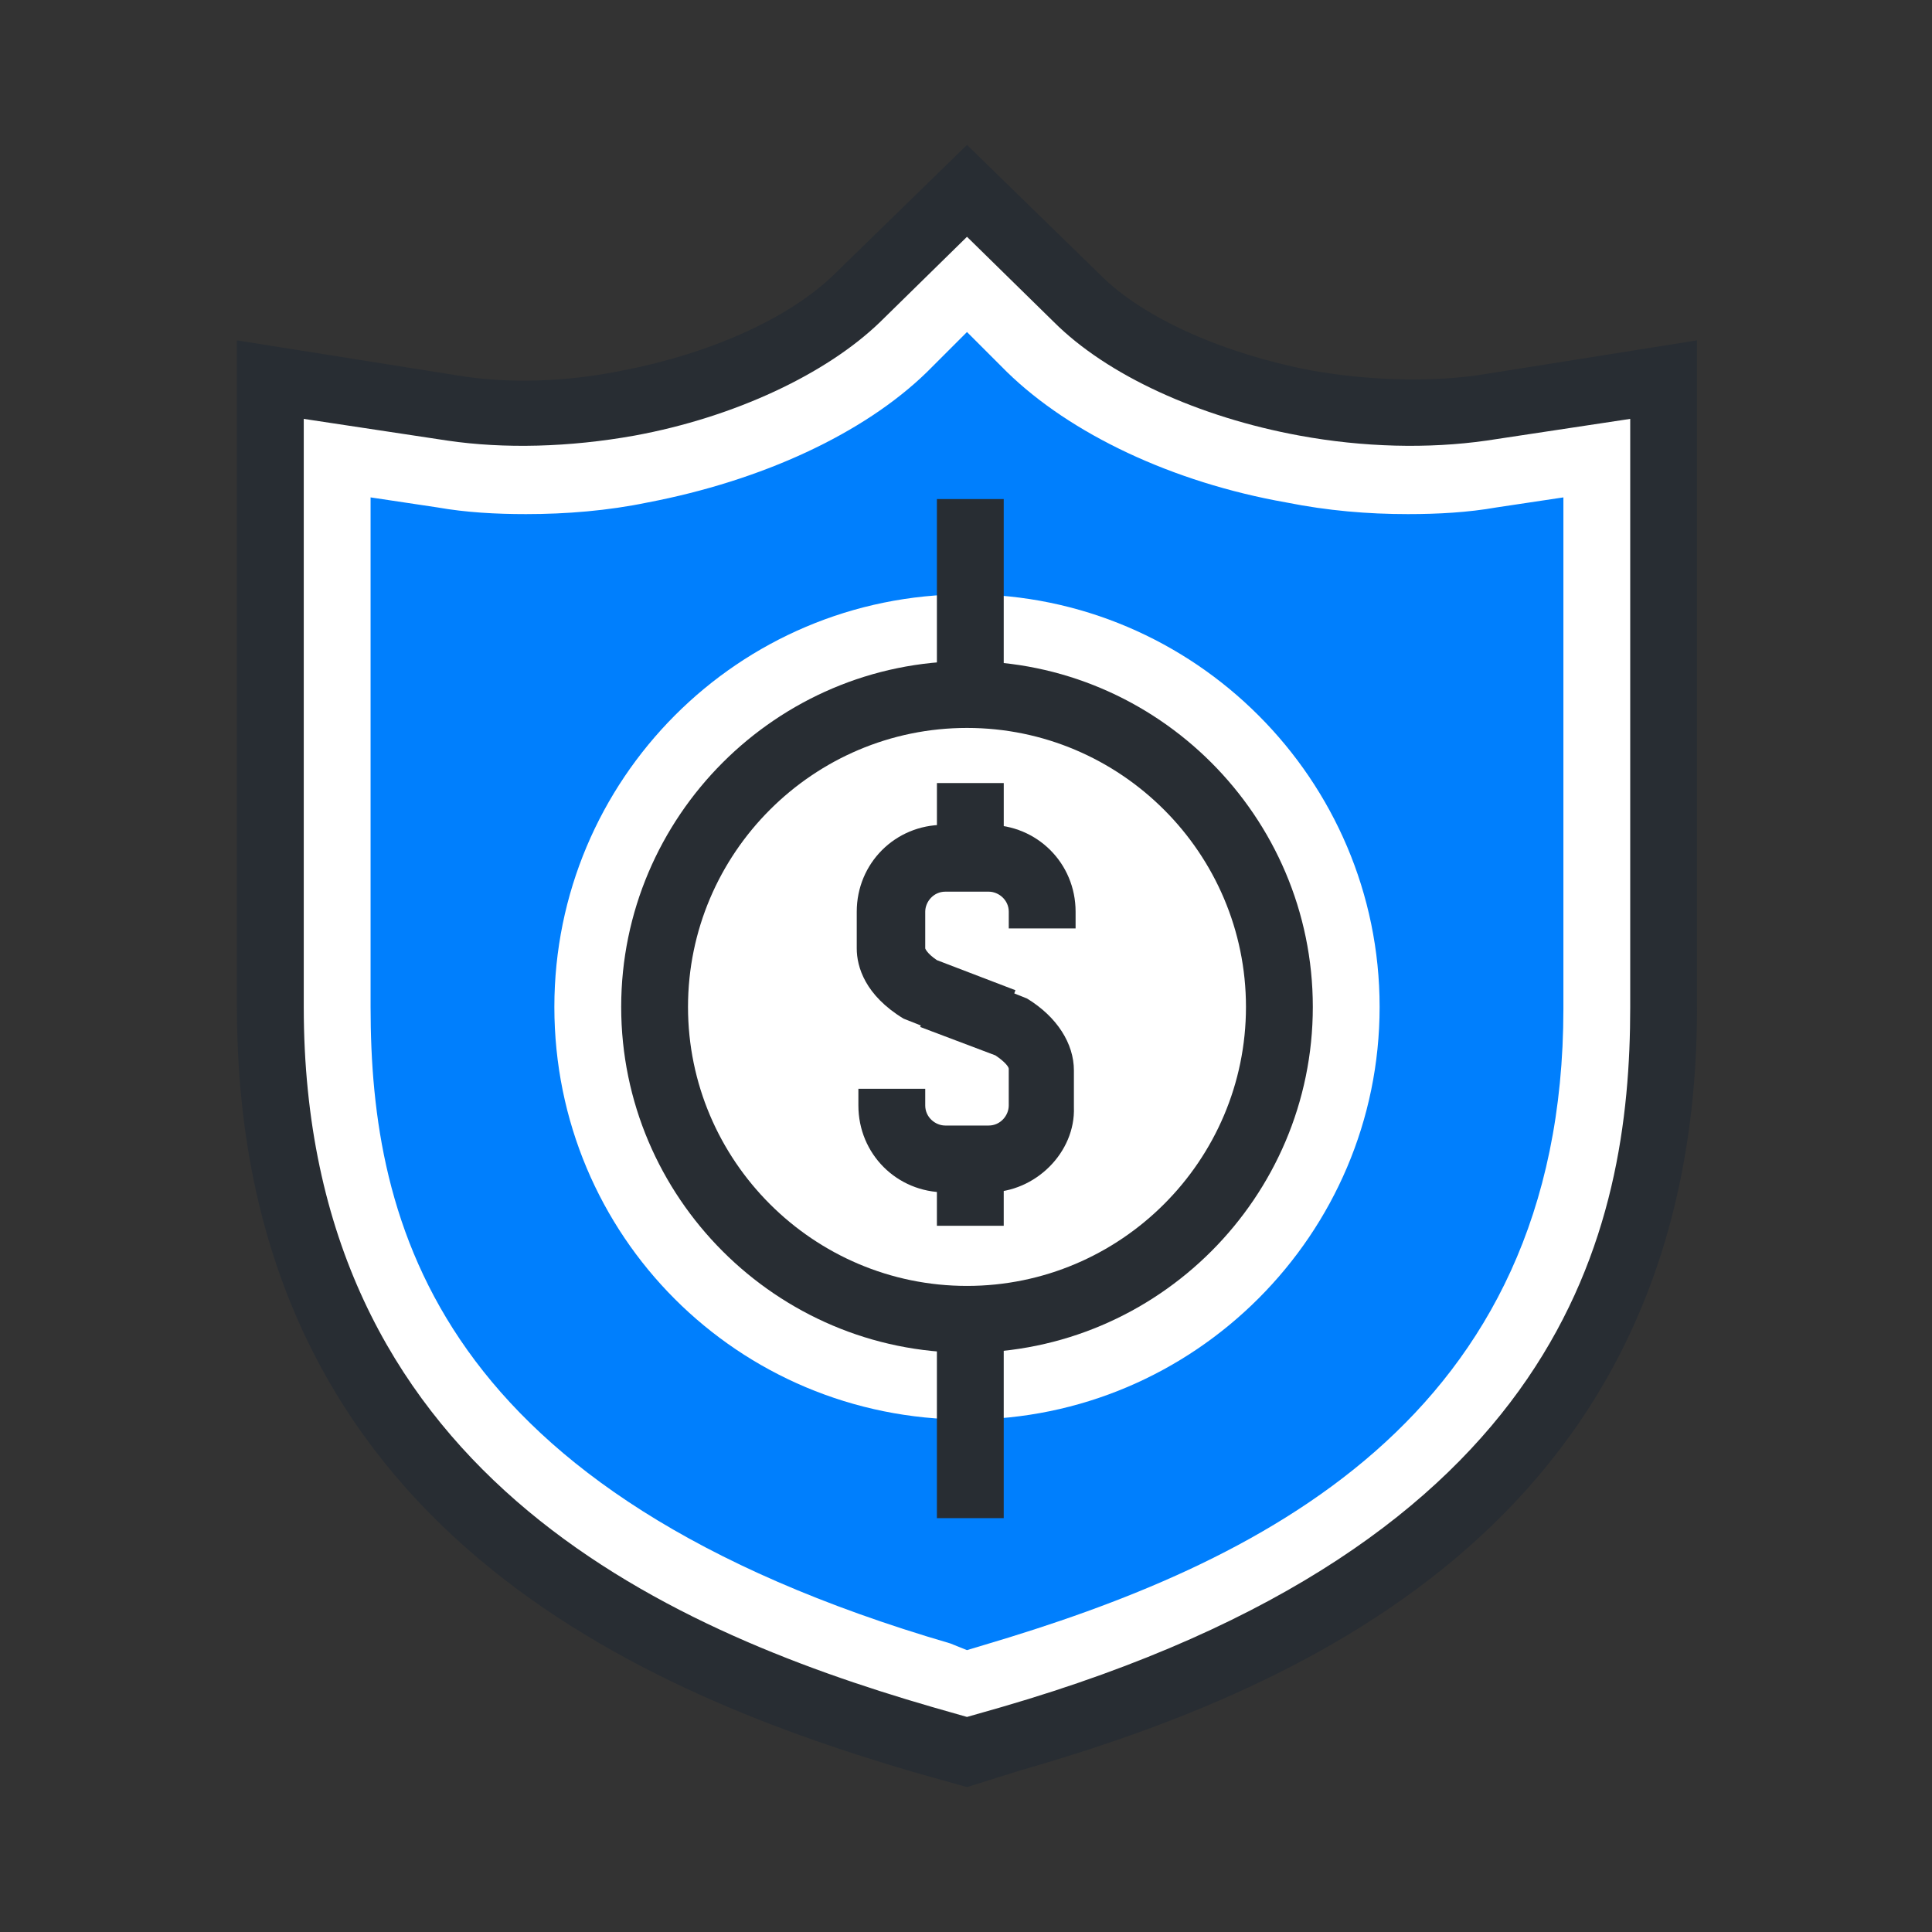
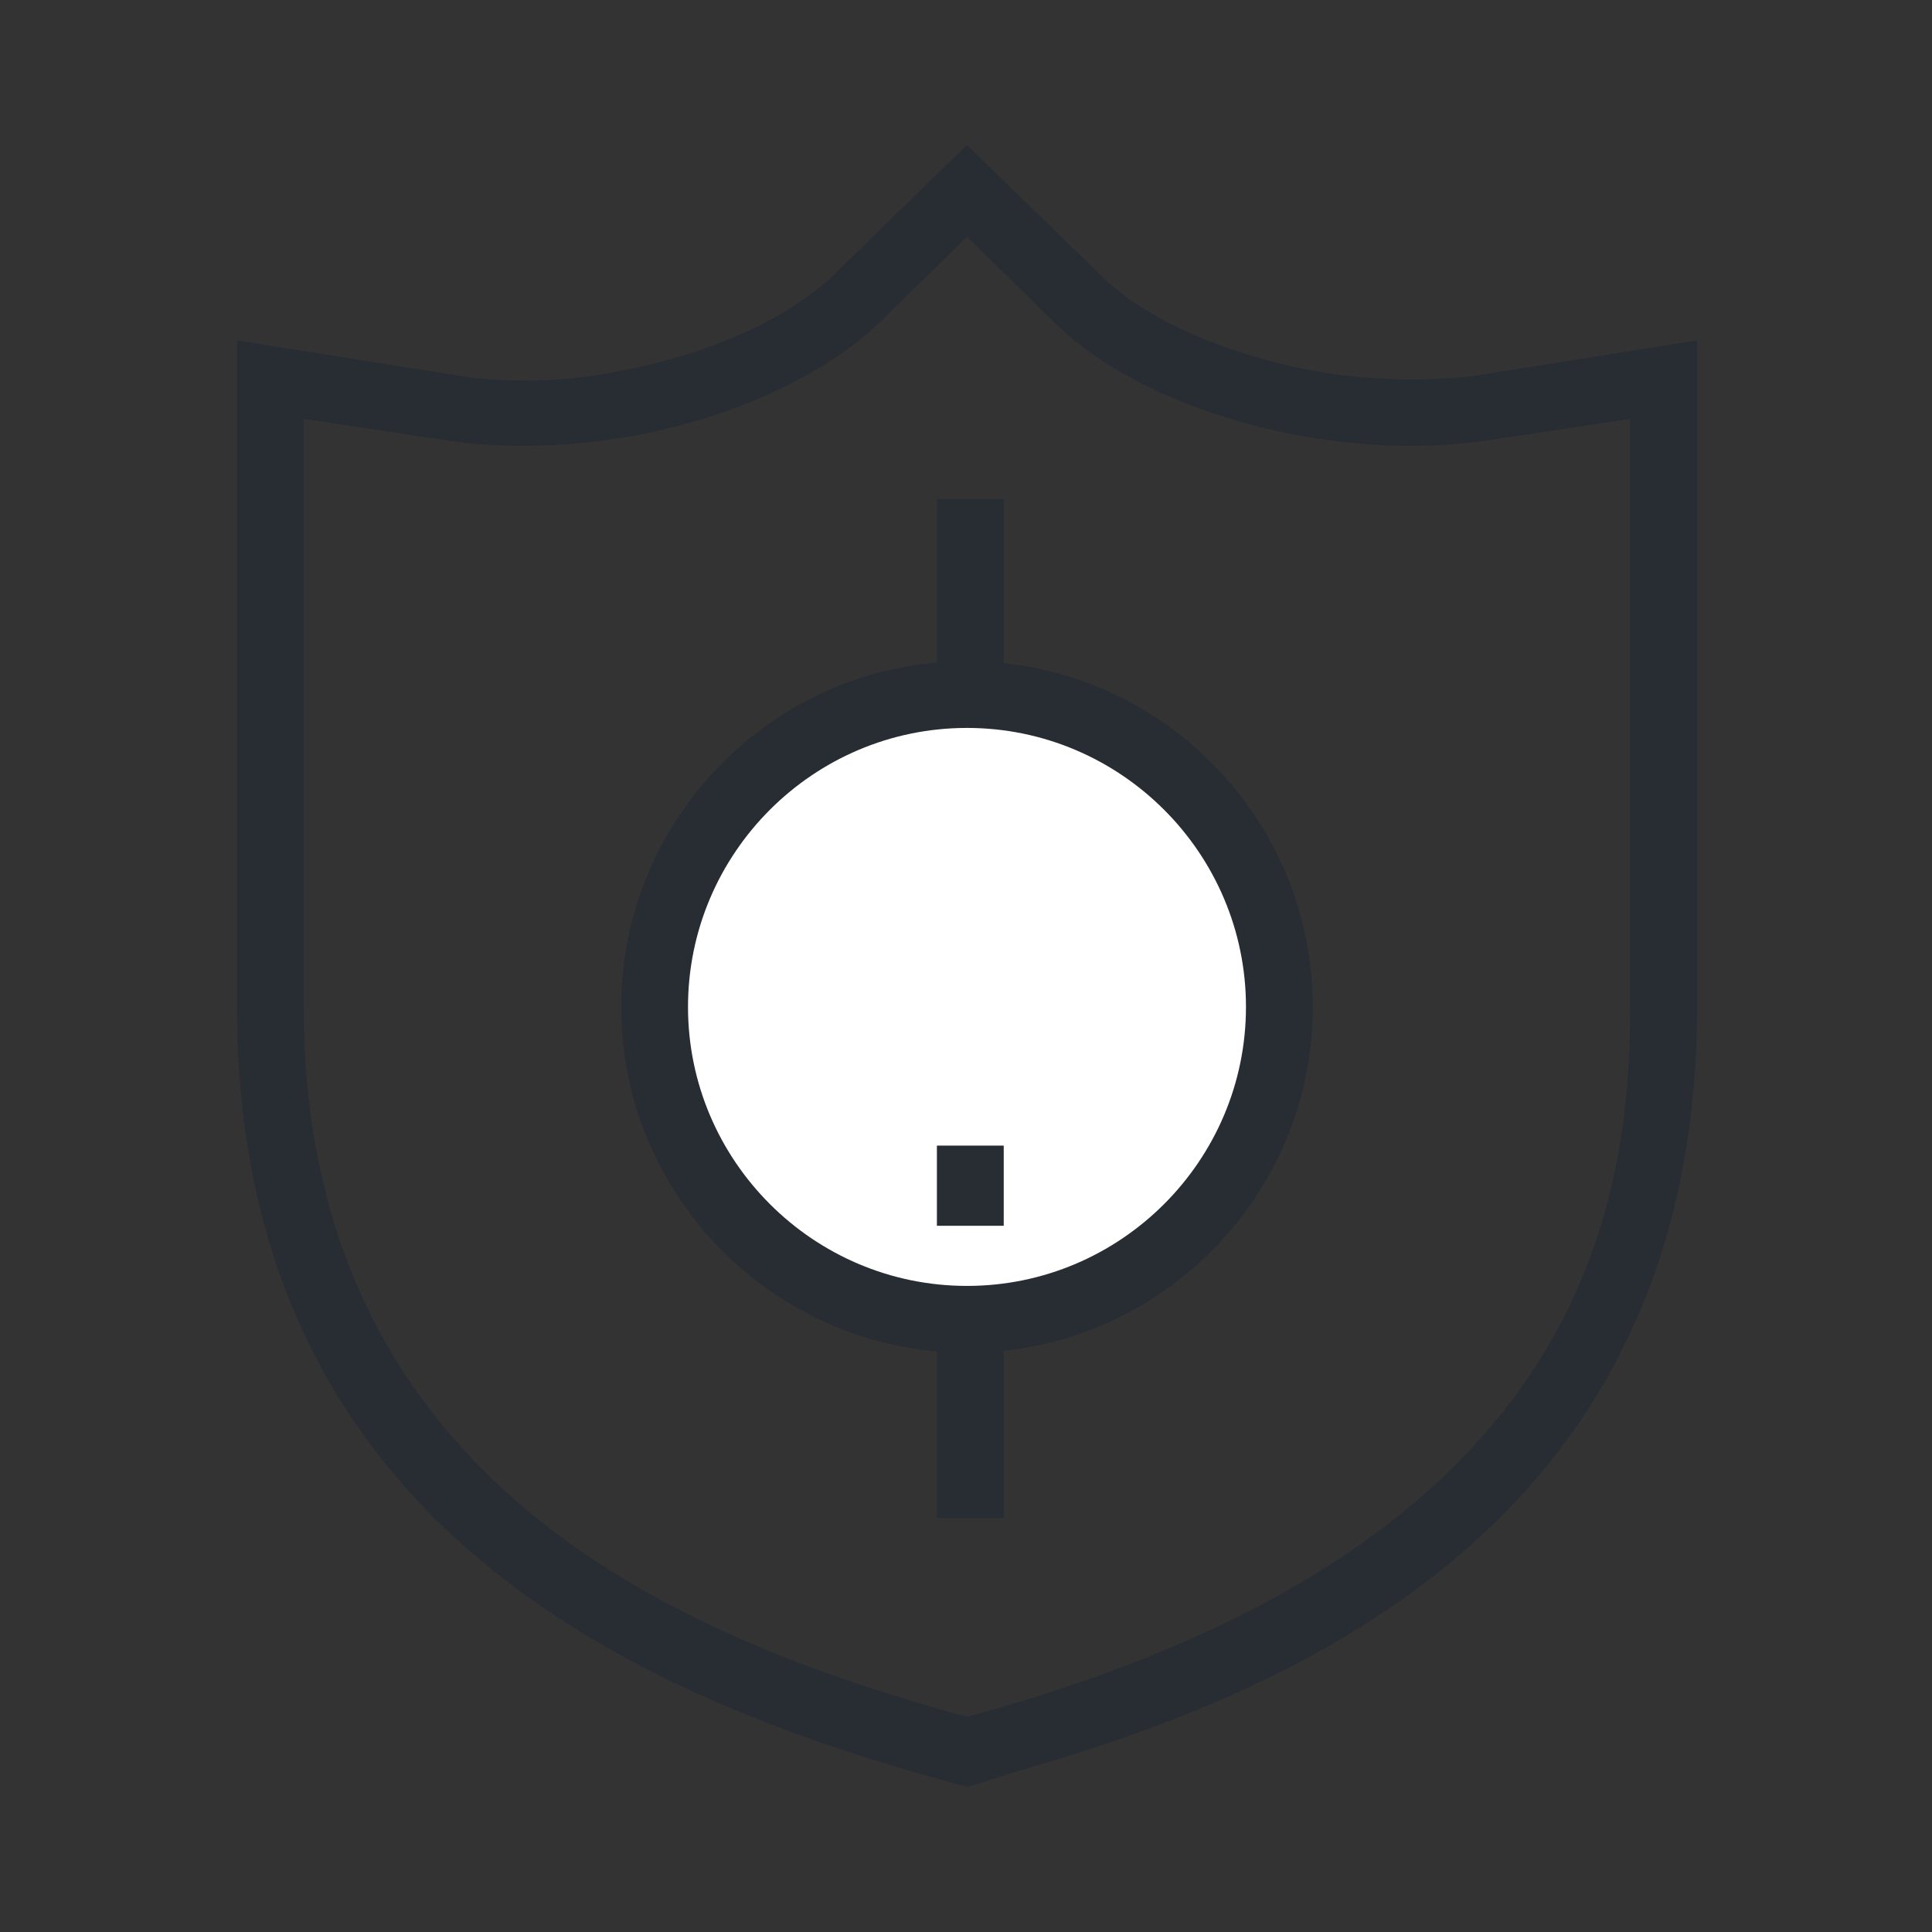
<svg xmlns="http://www.w3.org/2000/svg" width="80" height="80" viewBox="0 0 80 80" fill="none">
  <rect x="0" y="0" width="80" height="80" fill="#333333" stroke="none" />
-   <path d="M38.173 71.994C26.621 68.673 11.194 61.825 11.194 41.695V15.754L18.735 16.93C19.703 17.068 20.671 17.137 21.709 17.137C23.093 17.137 24.545 16.999 25.998 16.722C29.872 16.031 33.4 14.37 35.406 12.434L39.971 7.937L44.537 12.434C46.543 14.44 50.071 16.031 53.945 16.722C55.398 16.999 56.85 17.137 58.234 17.137C59.272 17.137 60.309 17.068 61.209 16.93L68.749 15.754V41.764C68.749 61.894 53.322 68.673 41.77 72.063L39.971 72.617L38.173 71.994Z" fill="white" />
  <path d="M40.041 74L37.827 73.377C25.791 69.849 9.811 62.724 9.811 41.695V14.094L18.942 15.546C21.017 15.892 23.439 15.823 25.791 15.339C29.388 14.647 32.639 13.194 34.507 11.396L40.041 6L45.575 11.396C47.373 13.194 50.694 14.647 54.291 15.339C56.643 15.754 59.064 15.823 61.139 15.546L70.271 14.094V41.695C70.271 62.724 54.291 69.849 42.255 73.308L40.041 74ZM12.578 17.345V41.695C12.578 60.857 27.382 67.428 38.588 70.68L40.041 71.095L41.494 70.68C64.806 63.9 67.504 50.895 67.504 41.695V17.345L61.555 18.244C59.133 18.59 56.436 18.521 53.807 18.037C49.656 17.276 45.852 15.546 43.638 13.333L40.041 9.805L36.444 13.333C34.23 15.477 30.425 17.276 26.275 18.037C23.577 18.521 20.879 18.59 18.527 18.244L12.578 17.345Z" fill="#282D33" />
-   <path d="M39.349 68.051C18.043 61.825 15.345 50.688 15.345 41.695V20.596L18.112 21.011C19.288 21.219 20.533 21.288 21.779 21.288C23.439 21.288 25.168 21.15 26.828 20.804C31.532 19.904 35.752 17.968 38.381 15.408L40.041 13.748L41.701 15.408C44.33 17.968 48.55 19.974 53.254 20.804C54.983 21.15 56.643 21.288 58.303 21.288C59.549 21.288 60.794 21.219 61.97 21.011L64.737 20.596V41.764C64.737 58.85 51.939 64.8 40.733 68.12L40.041 68.328L39.349 68.051Z" fill="#007FFD" />
-   <path d="M57.127 41.695C57.127 51.103 49.449 58.781 40.041 58.781C30.564 58.781 22.955 51.172 22.955 41.695C22.955 32.287 30.564 24.608 40.041 24.608C49.449 24.608 57.127 32.287 57.127 41.695Z" fill="white" />
  <path d="M52.977 41.695C52.977 48.82 47.166 54.631 40.041 54.631C32.847 54.631 27.105 48.889 27.105 41.695C27.105 34.57 32.916 28.759 40.041 28.759C47.166 28.759 52.977 34.57 52.977 41.695Z" fill="white" />
  <path d="M40.041 56.014C32.155 56.014 25.722 49.581 25.722 41.695C25.722 33.809 32.155 27.375 40.041 27.375C47.927 27.375 54.361 33.809 54.361 41.695C54.361 49.581 47.927 56.014 40.041 56.014ZM40.041 30.142C33.677 30.142 28.489 35.331 28.489 41.695C28.489 48.059 33.677 53.247 40.041 53.247C46.405 53.247 51.593 48.059 51.593 41.695C51.593 35.331 46.405 30.142 40.041 30.142Z" fill="#282D33" />
-   <path d="M41.079 43.632L37.413 42.179C35.822 41.211 35.476 40.035 35.476 39.274V37.752C35.476 35.746 37.067 34.155 39.073 34.155H40.941C42.947 34.155 44.538 35.746 44.538 37.752V38.444H41.771V37.752C41.771 37.268 41.355 36.922 40.941 36.922H39.142C38.658 36.922 38.312 37.337 38.312 37.752V39.274C38.312 39.274 38.381 39.481 38.796 39.758L42.047 41.003L41.079 43.632Z" fill="#282D33" />
-   <path d="M40.94 49.373H39.142C37.136 49.373 35.544 47.782 35.544 45.776V45.084H38.312V45.776C38.312 46.261 38.727 46.606 39.142 46.606H40.94C41.424 46.606 41.77 46.191 41.77 45.776V44.254C41.77 44.185 41.632 43.978 41.217 43.701L38.104 42.525L39.072 39.965L42.531 41.349C43.776 42.11 44.468 43.217 44.468 44.324V45.845C44.537 47.713 42.877 49.373 40.94 49.373ZM38.796 32.425H41.563V35.746H38.796V32.425Z" fill="#282D33" />
-   <path d="M38.795 47.437H41.562V50.757H38.795V47.437ZM38.795 20.665H41.562V28.966H38.795V20.665ZM38.795 54.562H41.562V62.863H38.795V54.562Z" fill="#282D33" />
+   <path d="M38.795 47.437H41.562V50.757H38.795V47.437ZM38.795 20.665H41.562V28.966H38.795V20.665ZM38.795 54.562H41.562V62.863H38.795V54.562" fill="#282D33" />
</svg>